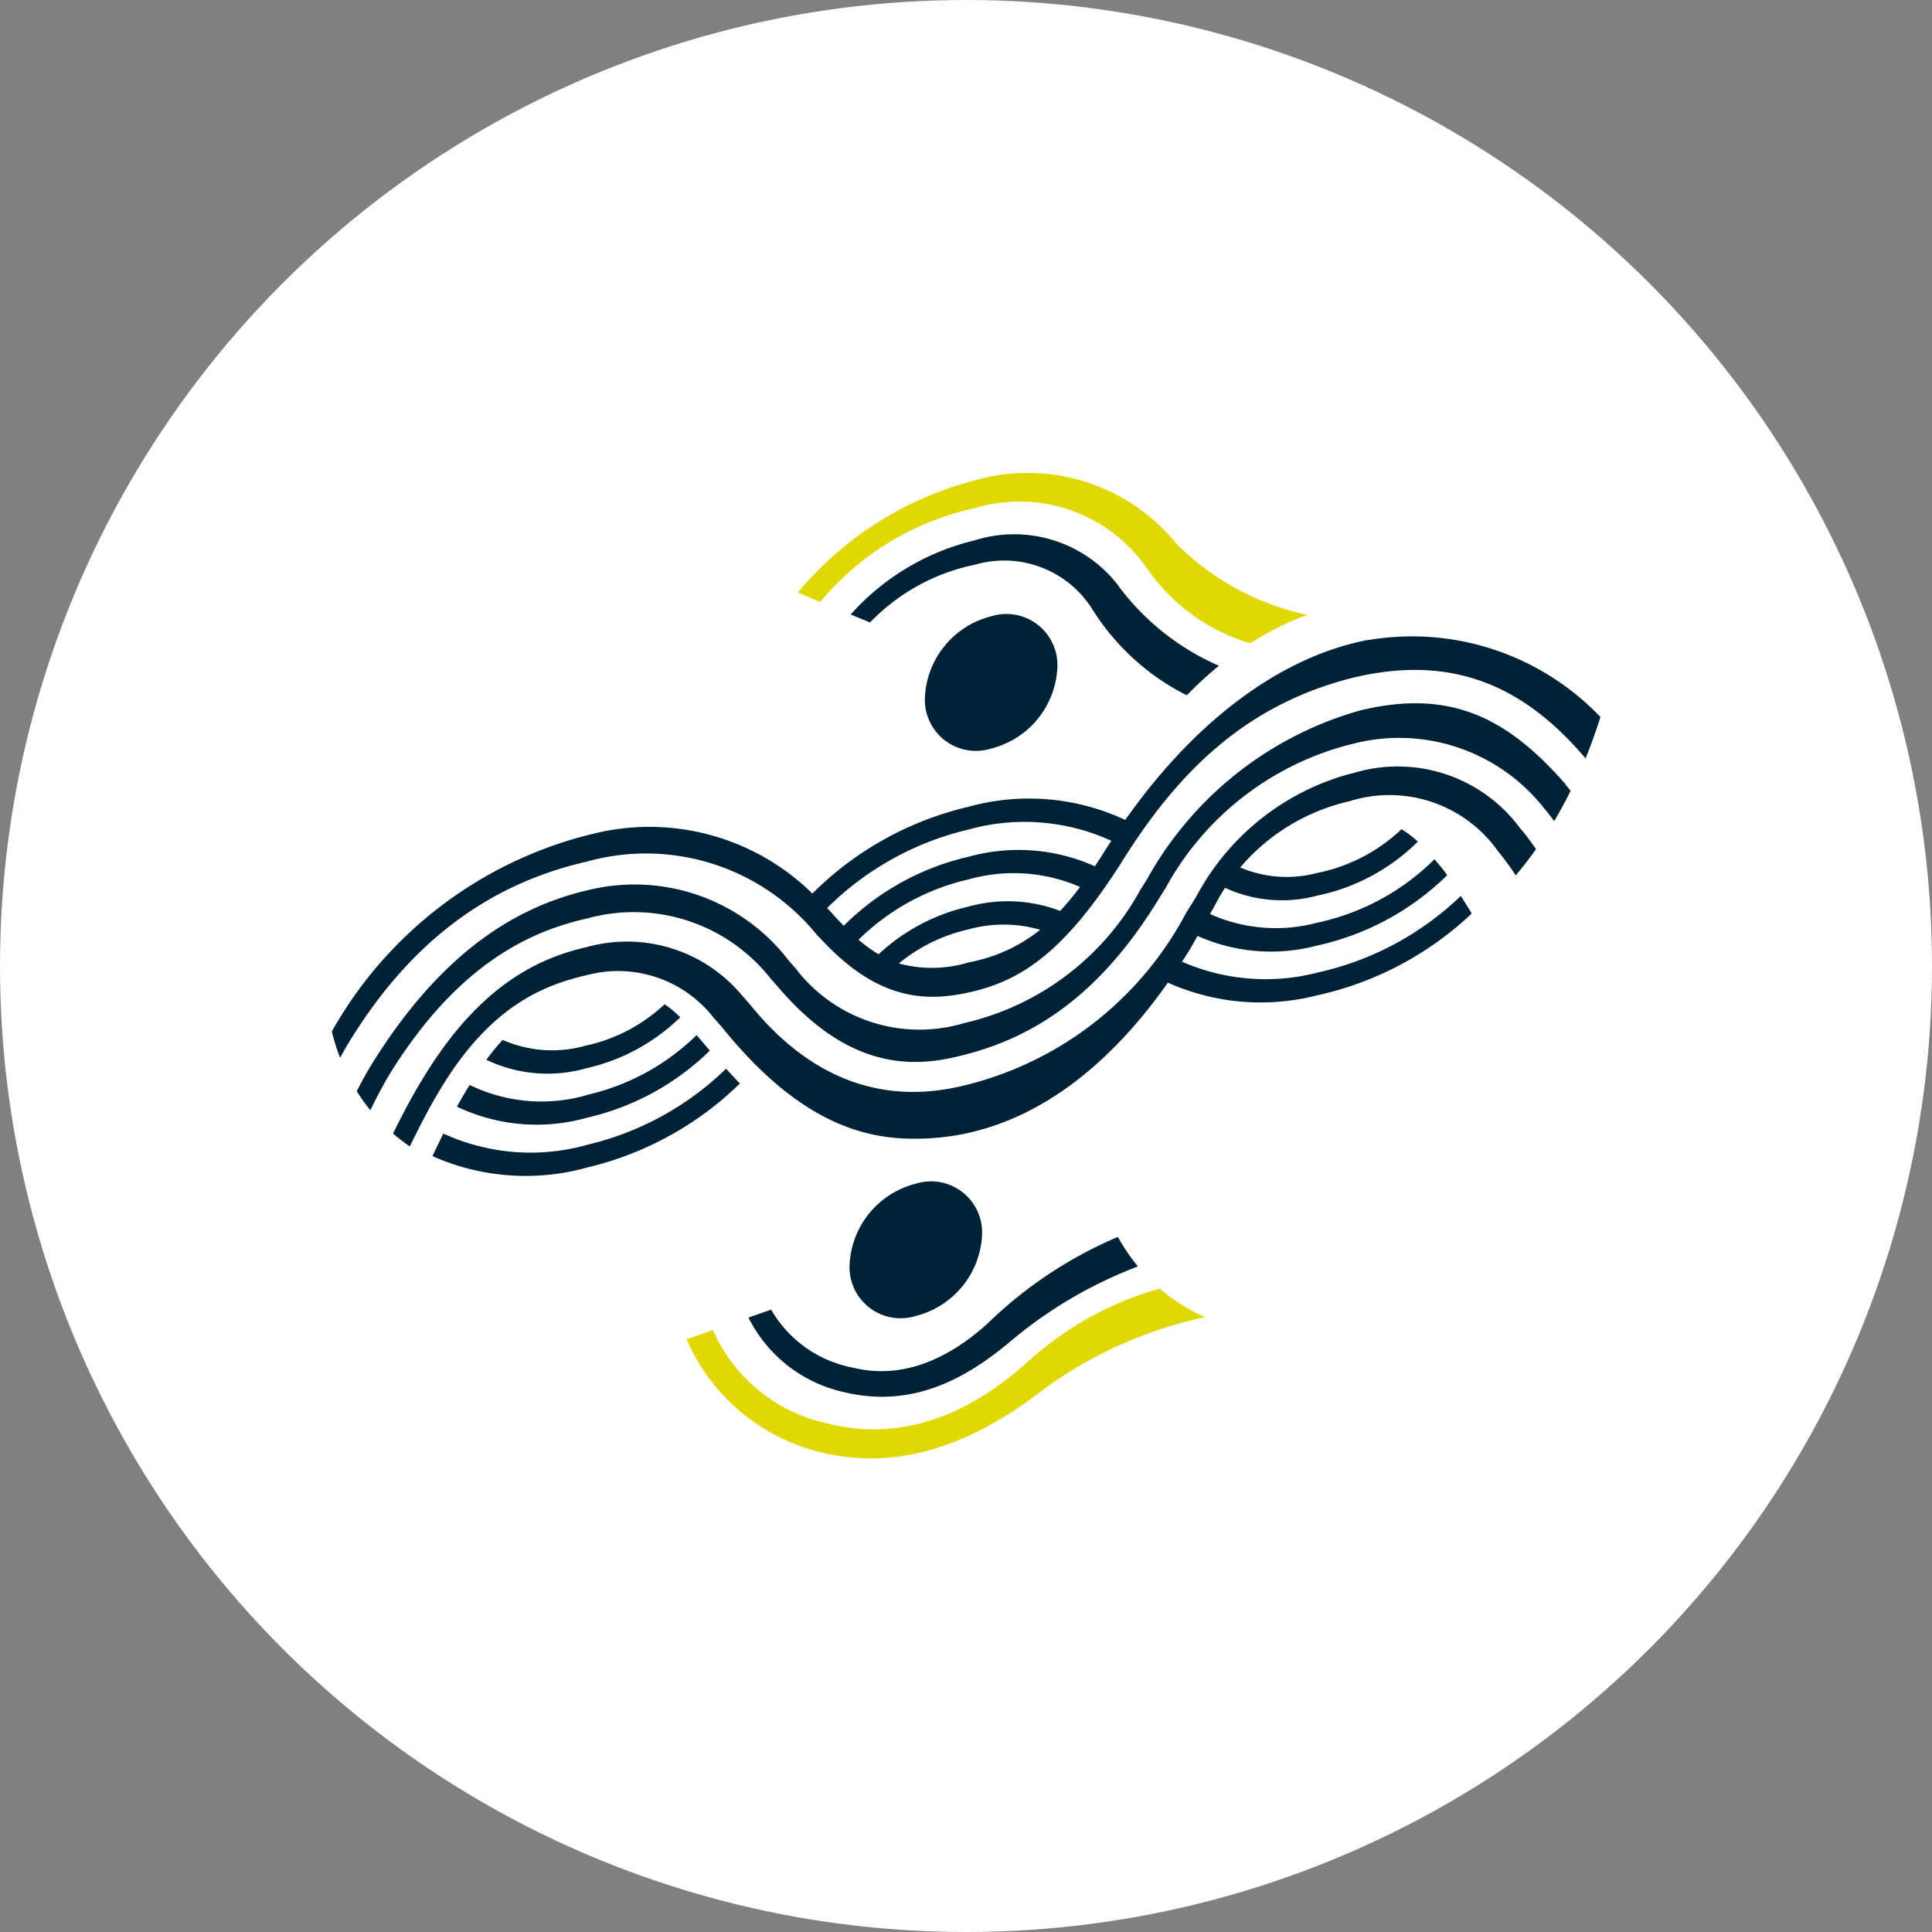
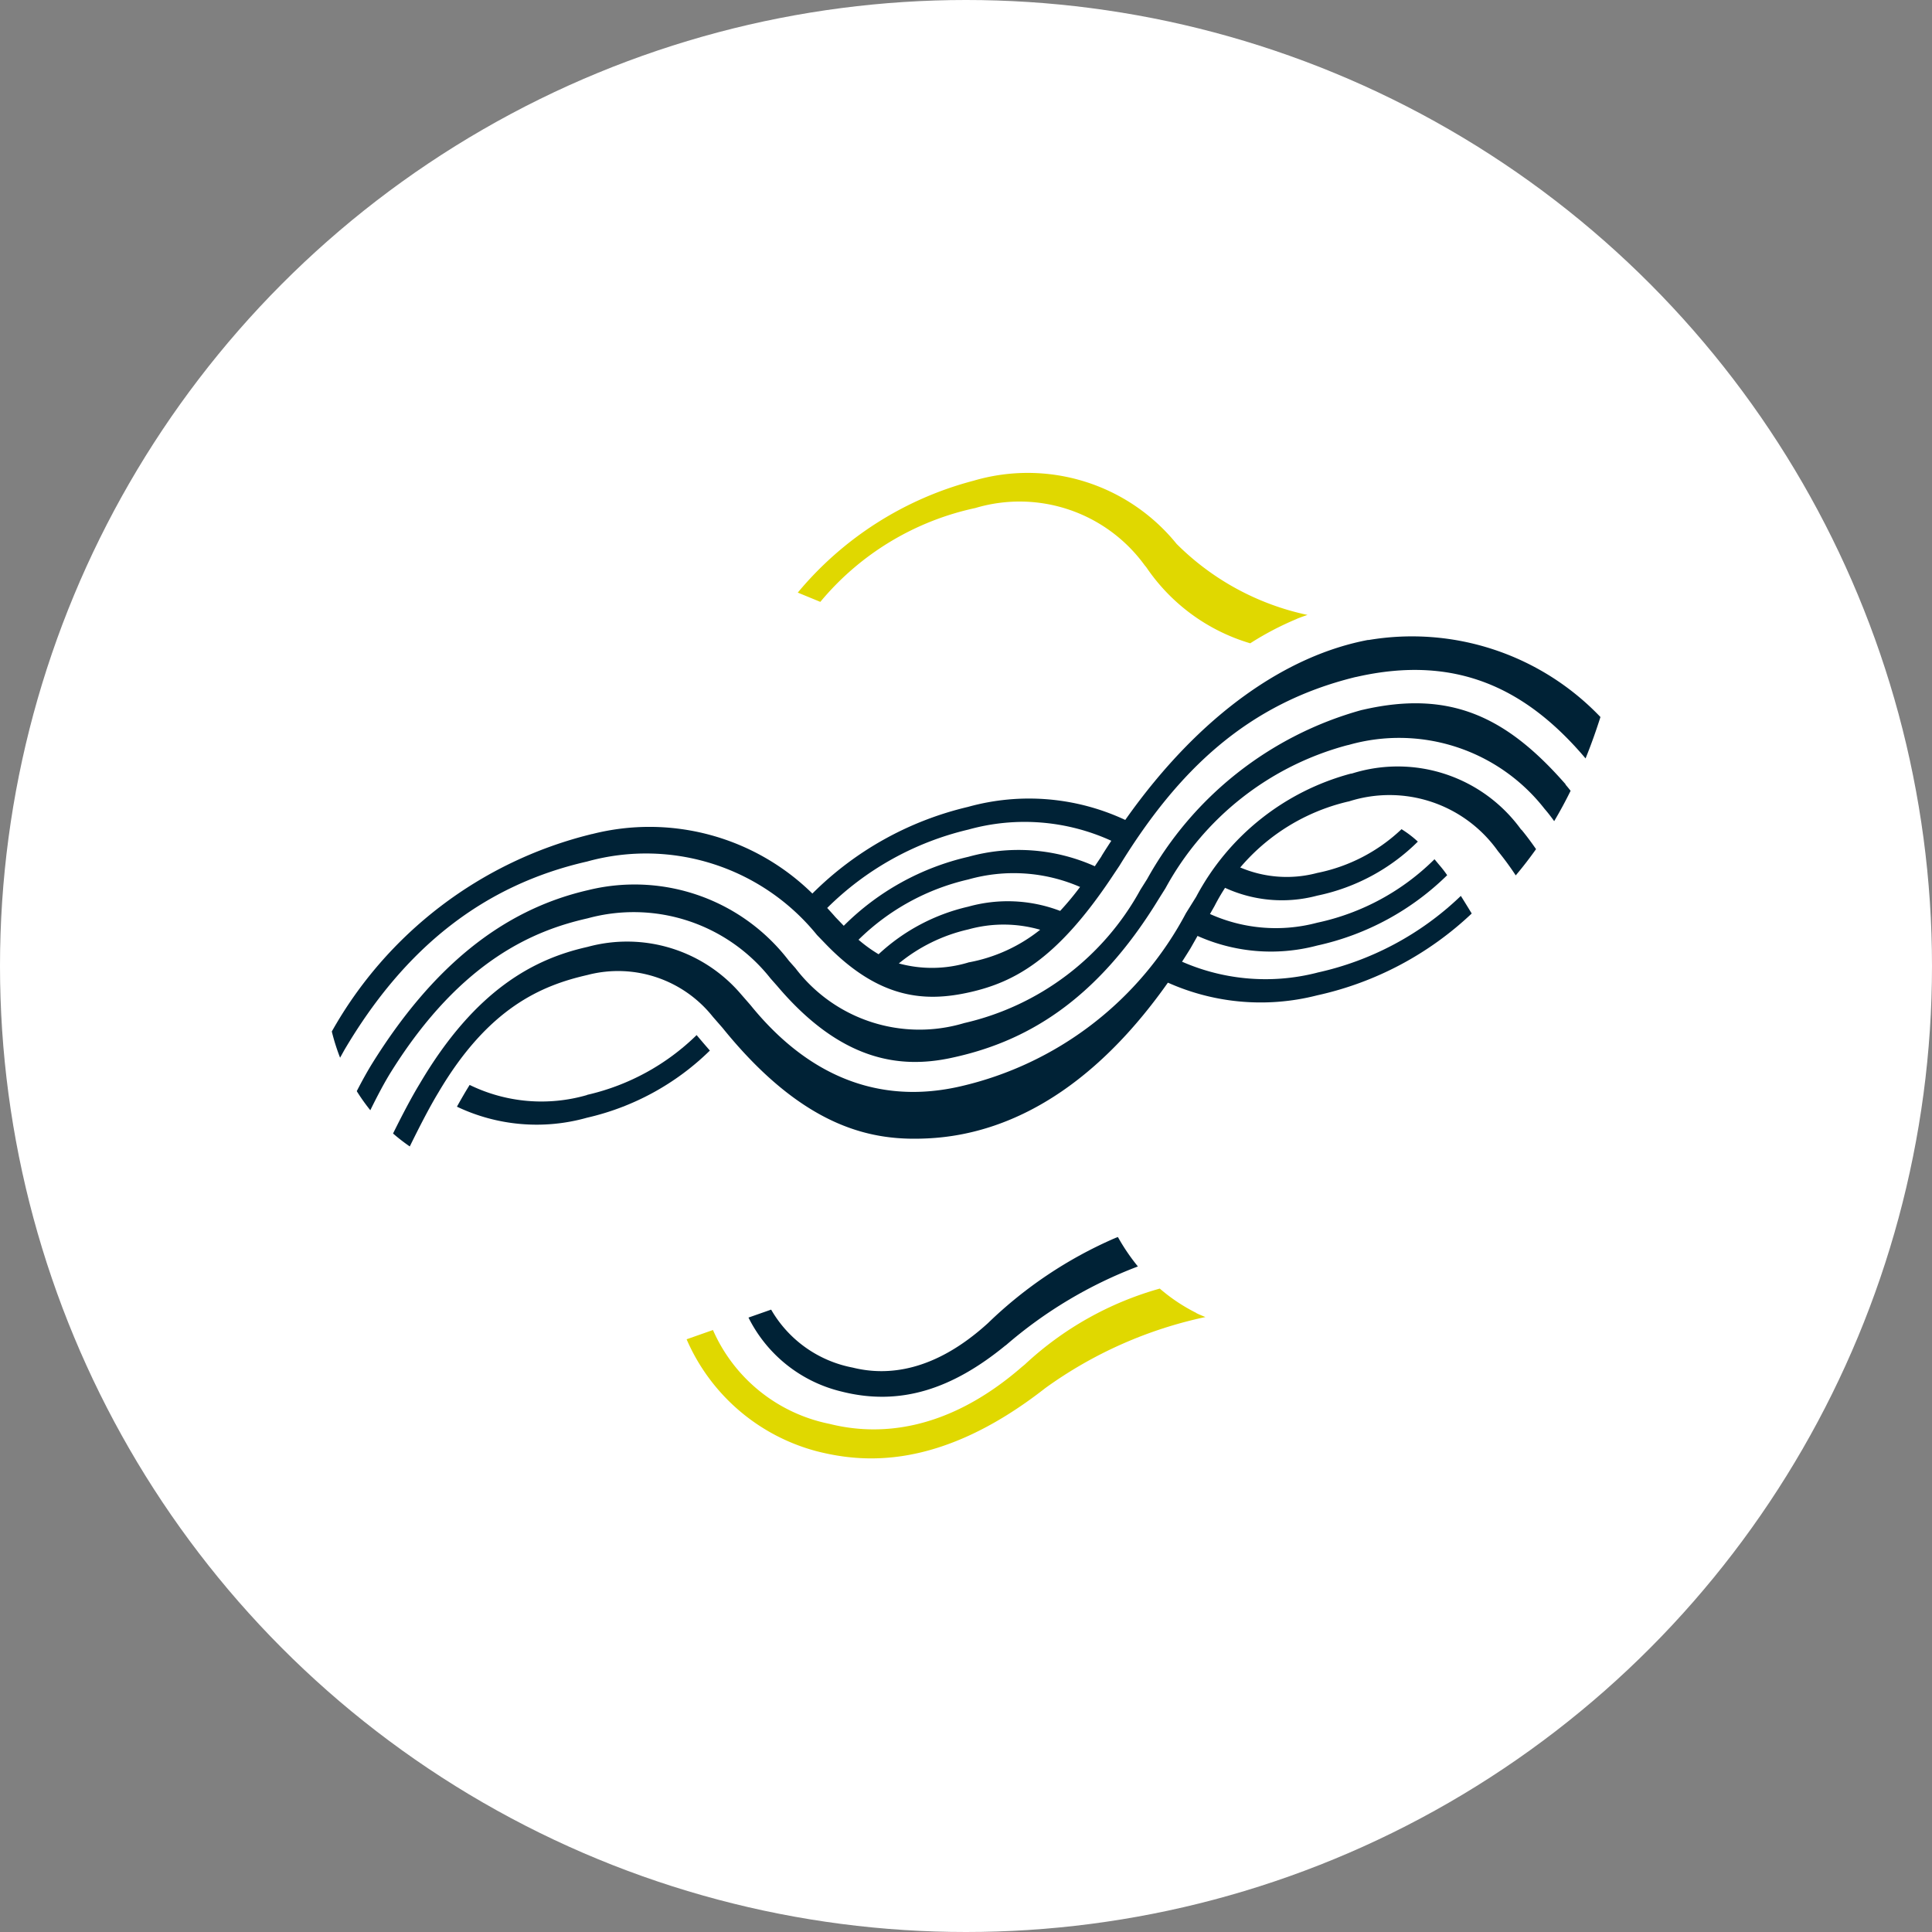
<svg xmlns="http://www.w3.org/2000/svg" width="70" height="70" viewBox="0 0 70 70">
  <rect x="0" y="0" width="70" height="70" fill="#808080" stroke="none" />
  <g id="flow_img02" transform="translate(-1133 -590)">
    <circle id="楕円形_103" data-name="楕円形 103" cx="35" cy="35" r="35" transform="translate(1133 590)" fill="#fff" />
    <g id="グループ_27" data-name="グループ 27" transform="translate(1145.022 607.158)">
      <path id="パス_204" data-name="パス 204" d="M48.728,126.581a3.856,3.856,0,0,0-.591-.45,6.2,6.2,0,0,1-3.057,1.586,4.292,4.292,0,0,1-2.816-.212,3.848,3.848,0,0,0-.6.714,4.941,4.941,0,0,0,3.417.32,7.251,7.251,0,0,0,3.648-1.959" transform="translate(-9.379 -113.246)" fill="#002236" />
      <path id="パス_205" data-name="パス 205" d="M40.295,130.25a6.52,6.52,0,0,0,4.476.414,9.67,9.67,0,0,0,4.711-2.549,3.983,3.983,0,0,0-.25-.328c-.074-.085-.141-.171-.21-.25a8.558,8.558,0,0,1-4.251,2.3,5.813,5.813,0,0,1-3.987-.364c-.144.231-.312.5-.49.773" transform="translate(-9.07 -113.563)" fill="#002236" />
      <path id="パス_206" data-name="パス 206" d="M44.438,132.032a7.536,7.536,0,0,1-5.087-.485c-.175.25-.356.5-.538.745a8.235,8.235,0,0,0,5.625.561,11.838,11.838,0,0,0,5.6-2.965c-.129-.211-.262-.429-.394-.638a10.85,10.85,0,0,1-5.208,2.781" transform="translate(-8.737 -113.948)" fill="#002236" />
-       <path id="パス_207" data-name="パス 207" d="M33.991,114.253a4.758,4.758,0,0,0-5.247-1.678,8.734,8.734,0,0,0-4.482,2.683l.7.289a7.316,7.316,0,0,1,3.813-2.095,3.774,3.774,0,0,1,4.242,1.615,8.588,8.588,0,0,0,3.348,3.081c.025.012.051.022.079.034a13.327,13.327,0,0,1,1.16-1.066,9.036,9.036,0,0,1-3.619-2.862" transform="translate(-5.462 -110.152)" fill="#002236" />
-       <path id="パス_208" data-name="パス 208" d="M10.308,140.089A7.575,7.575,0,0,1,5.1,139.68c-.132.27-.266.548-.394.817a8.3,8.3,0,0,0,5.6.414,11.8,11.8,0,0,0,5.538-3.044c-.165-.172-.334-.354-.5-.537a10.747,10.747,0,0,1-5.037,2.758" transform="translate(-1.059 -115.767)" fill="#002236" />
-       <path id="パス_209" data-name="パス 209" d="M10.875,135.8a4.451,4.451,0,0,1-3.057-.192,7.512,7.512,0,0,0-.591.719,5.137,5.137,0,0,0,3.648.3,7.075,7.075,0,0,0,3.376-1.84,3.635,3.635,0,0,0-.566-.472,6.047,6.047,0,0,1-2.811,1.49" transform="translate(-1.627 -115.087)" fill="#002236" />
      <path id="パス_210" data-name="パス 210" d="M10.565,137.929a5.934,5.934,0,0,1-4.254-.366c-.069.112-.139.226-.21.348s-.155.267-.25.44a6.72,6.72,0,0,0,4.712.4,9.326,9.326,0,0,0,4.452-2.433c-.187-.215-.354-.411-.48-.561a8.311,8.311,0,0,1-3.972,2.167" transform="translate(-1.317 -115.412)" fill="#002236" />
      <path id="パス_211" data-name="パス 211" d="M39.864,114.769c.129-.053.261-.1.392-.144a9.5,9.5,0,0,1-4.742-2.573,6.941,6.941,0,0,0-7.352-2.291,12.353,12.353,0,0,0-6.374,4.055l.817.336a10.031,10.031,0,0,1,5.615-3.4,5.6,5.6,0,0,1,6.132,2.068l.067.082a6.92,6.92,0,0,0,3.762,2.751,10.922,10.922,0,0,1,1.684-.882" transform="translate(-4.905 -109.503)" fill="#e0d800" />
      <path id="パス_212" data-name="パス 212" d="M37.548,117.244c-2.9.546-6.057,2.632-8.8,6.522a8.235,8.235,0,0,0-5.7-.472,11.8,11.8,0,0,0-5.636,3.139,8.421,8.421,0,0,0-7.986-2.154H9.412l-.039.011A14.847,14.847,0,0,0,0,131.431a7.643,7.643,0,0,0,.3.95l.153-.276c2.21-3.752,5.087-5.989,8.8-6.833l.039-.011a7.972,7.972,0,0,1,8.287,2.674l.346.358c1.934,1.985,3.6,2.076,5.2,1.713s3.119-1.182,5.058-4.05l.356-.533c2.121-3.454,4.634-5.874,8.547-6.833l.04-.007c3.585-.817,6.138.4,8.3,2.954.208-.512.385-1.016.539-1.5a9.438,9.438,0,0,0-8.406-2.789m-14.5,11.684a4.548,4.548,0,0,1-2.514.033,6.084,6.084,0,0,1,2.515-1.232,4.765,4.765,0,0,1,2.605.012,5.845,5.845,0,0,1-2.607,1.185m3.331-1.868a5.316,5.316,0,0,0-3.329-.154,7.089,7.089,0,0,0-3.249,1.724,5.18,5.18,0,0,1-.727-.525,8.324,8.324,0,0,1,3.977-2.184,6.029,6.029,0,0,1,4.05.271,10.484,10.484,0,0,1-.721.867m1.5-1.982-.245.365a6.765,6.765,0,0,0-4.579-.343,9.339,9.339,0,0,0-4.517,2.5l-.3-.312c-.1-.116-.2-.225-.3-.334a10.756,10.756,0,0,1,5.116-2.84,7.568,7.568,0,0,1,5.178.406c-.12.183-.239.366-.356.556" transform="translate(0 -111.216)" fill="#002236" />
      <path id="パス_213" data-name="パス 213" d="M44.967,123.182c-2.126-2.433-4.166-3.431-7.332-2.706l-.069.015a12.794,12.794,0,0,0-7.762,6.12l-.245.389a9.765,9.765,0,0,1-6.385,4.831,5.642,5.642,0,0,1-6.114-1.99l-.237-.268A7.038,7.038,0,0,0,9.607,127l-.044.011c-3.174.723-5.692,2.851-7.819,6.254-.187.3-.387.661-.578,1.033a6.986,6.986,0,0,0,.491.691c.245-.5.508-1,.752-1.391,2.573-4.118,5.287-5.145,7.112-5.56l.032-.008a6.315,6.315,0,0,1,6.605,2.184l.237.268c2.3,2.716,4.43,3.013,6.3,2.613,2.648-.561,5.233-2,7.527-5.759l.244-.388a10.616,10.616,0,0,1,6.583-5.183l.057-.012a6.684,6.684,0,0,1,7.1,2.321c.112.128.229.279.345.441q.324-.547.595-1.1c-.062-.08-.125-.157-.187-.228" transform="translate(-0.262 -111.921)" fill="#002236" />
      <path id="パス_214" data-name="パス 214" d="M43.738,125.5a5.512,5.512,0,0,0-6.12-2.041h0l-.046.009-.012,0a8.967,8.967,0,0,0-5.6,4.462l-.369.592A12.391,12.391,0,0,1,23.41,134.8c-1.781.406-4.795.515-7.6-2.95l-.361-.414a5.42,5.42,0,0,0-5.543-1.69H9.9l-.034.009c-1.865.426-4.012,1.509-6.039,4.951-.318.523-.668,1.2-.965,1.8a6.79,6.79,0,0,0,.606.469c.312-.636.7-1.4,1.036-1.953,1.815-3.083,3.746-3.883,5.408-4.261l.022-.006a4.386,4.386,0,0,1,4.515,1.522l.355.407c3.042,3.761,5.566,4.086,7.405,4,3.207-.145,6.586-2.077,9.545-6.886l.873-1.537a7.307,7.307,0,0,1,4.834-3.781l.033-.006a4.816,4.816,0,0,1,5.4,1.8,10.549,10.549,0,0,1,.645.88c.264-.312.507-.629.736-.951-.178-.258-.359-.5-.532-.709" transform="translate(-0.643 -112.595)" fill="#002236" />
-       <path id="パス_215" data-name="パス 215" d="M32.533,118a3.182,3.182,0,0,1-2.4,2.942,1.85,1.85,0,0,1-2.4-1.85,3.182,3.182,0,0,1,2.4-2.942,1.85,1.85,0,0,1,2.4,1.85" transform="translate(-6.244 -110.978)" fill="#002236" />
-       <path id="パス_216" data-name="パス 216" d="M29.011,144.529a3.182,3.182,0,0,1-2.4,2.942,1.85,1.85,0,0,1-2.4-1.85,3.182,3.182,0,0,1,2.4-2.942,1.85,1.85,0,0,1,2.4,1.85" transform="translate(-5.451 -116.95)" fill="#002236" />
      <path id="パス_217" data-name="パス 217" d="M28.8,149.123c-1.934,1.587-3.821,2.21-5.936,1.678a5.091,5.091,0,0,1-3.382-2.683l.821-.288a4.348,4.348,0,0,0,2.954,2.1c1.248.312,2.959.16,4.907-1.615a15.428,15.428,0,0,1,4.611-3.081l.092-.034a7.325,7.325,0,0,0,.724,1.066,15.933,15.933,0,0,0-4.791,2.862" transform="translate(-4.385 -117.538)" fill="#002236" />
      <path id="パス_218" data-name="パス 218" d="M35.055,148.5c.107.053.22.1.332.144a15.367,15.367,0,0,0-5.8,2.573c-3.879,3.037-6.7,2.69-8.288,2.288a7.118,7.118,0,0,1-4.71-4.055l.955-.336a5.871,5.871,0,0,0,4.22,3.4c1.715.432,4.213.338,6.979-2.068l.1-.082a11.854,11.854,0,0,1,4.89-2.751,6.393,6.393,0,0,0,1.323.882" transform="translate(-3.734 -118.083)" fill="#e0d800" />
    </g>
  </g>
</svg>